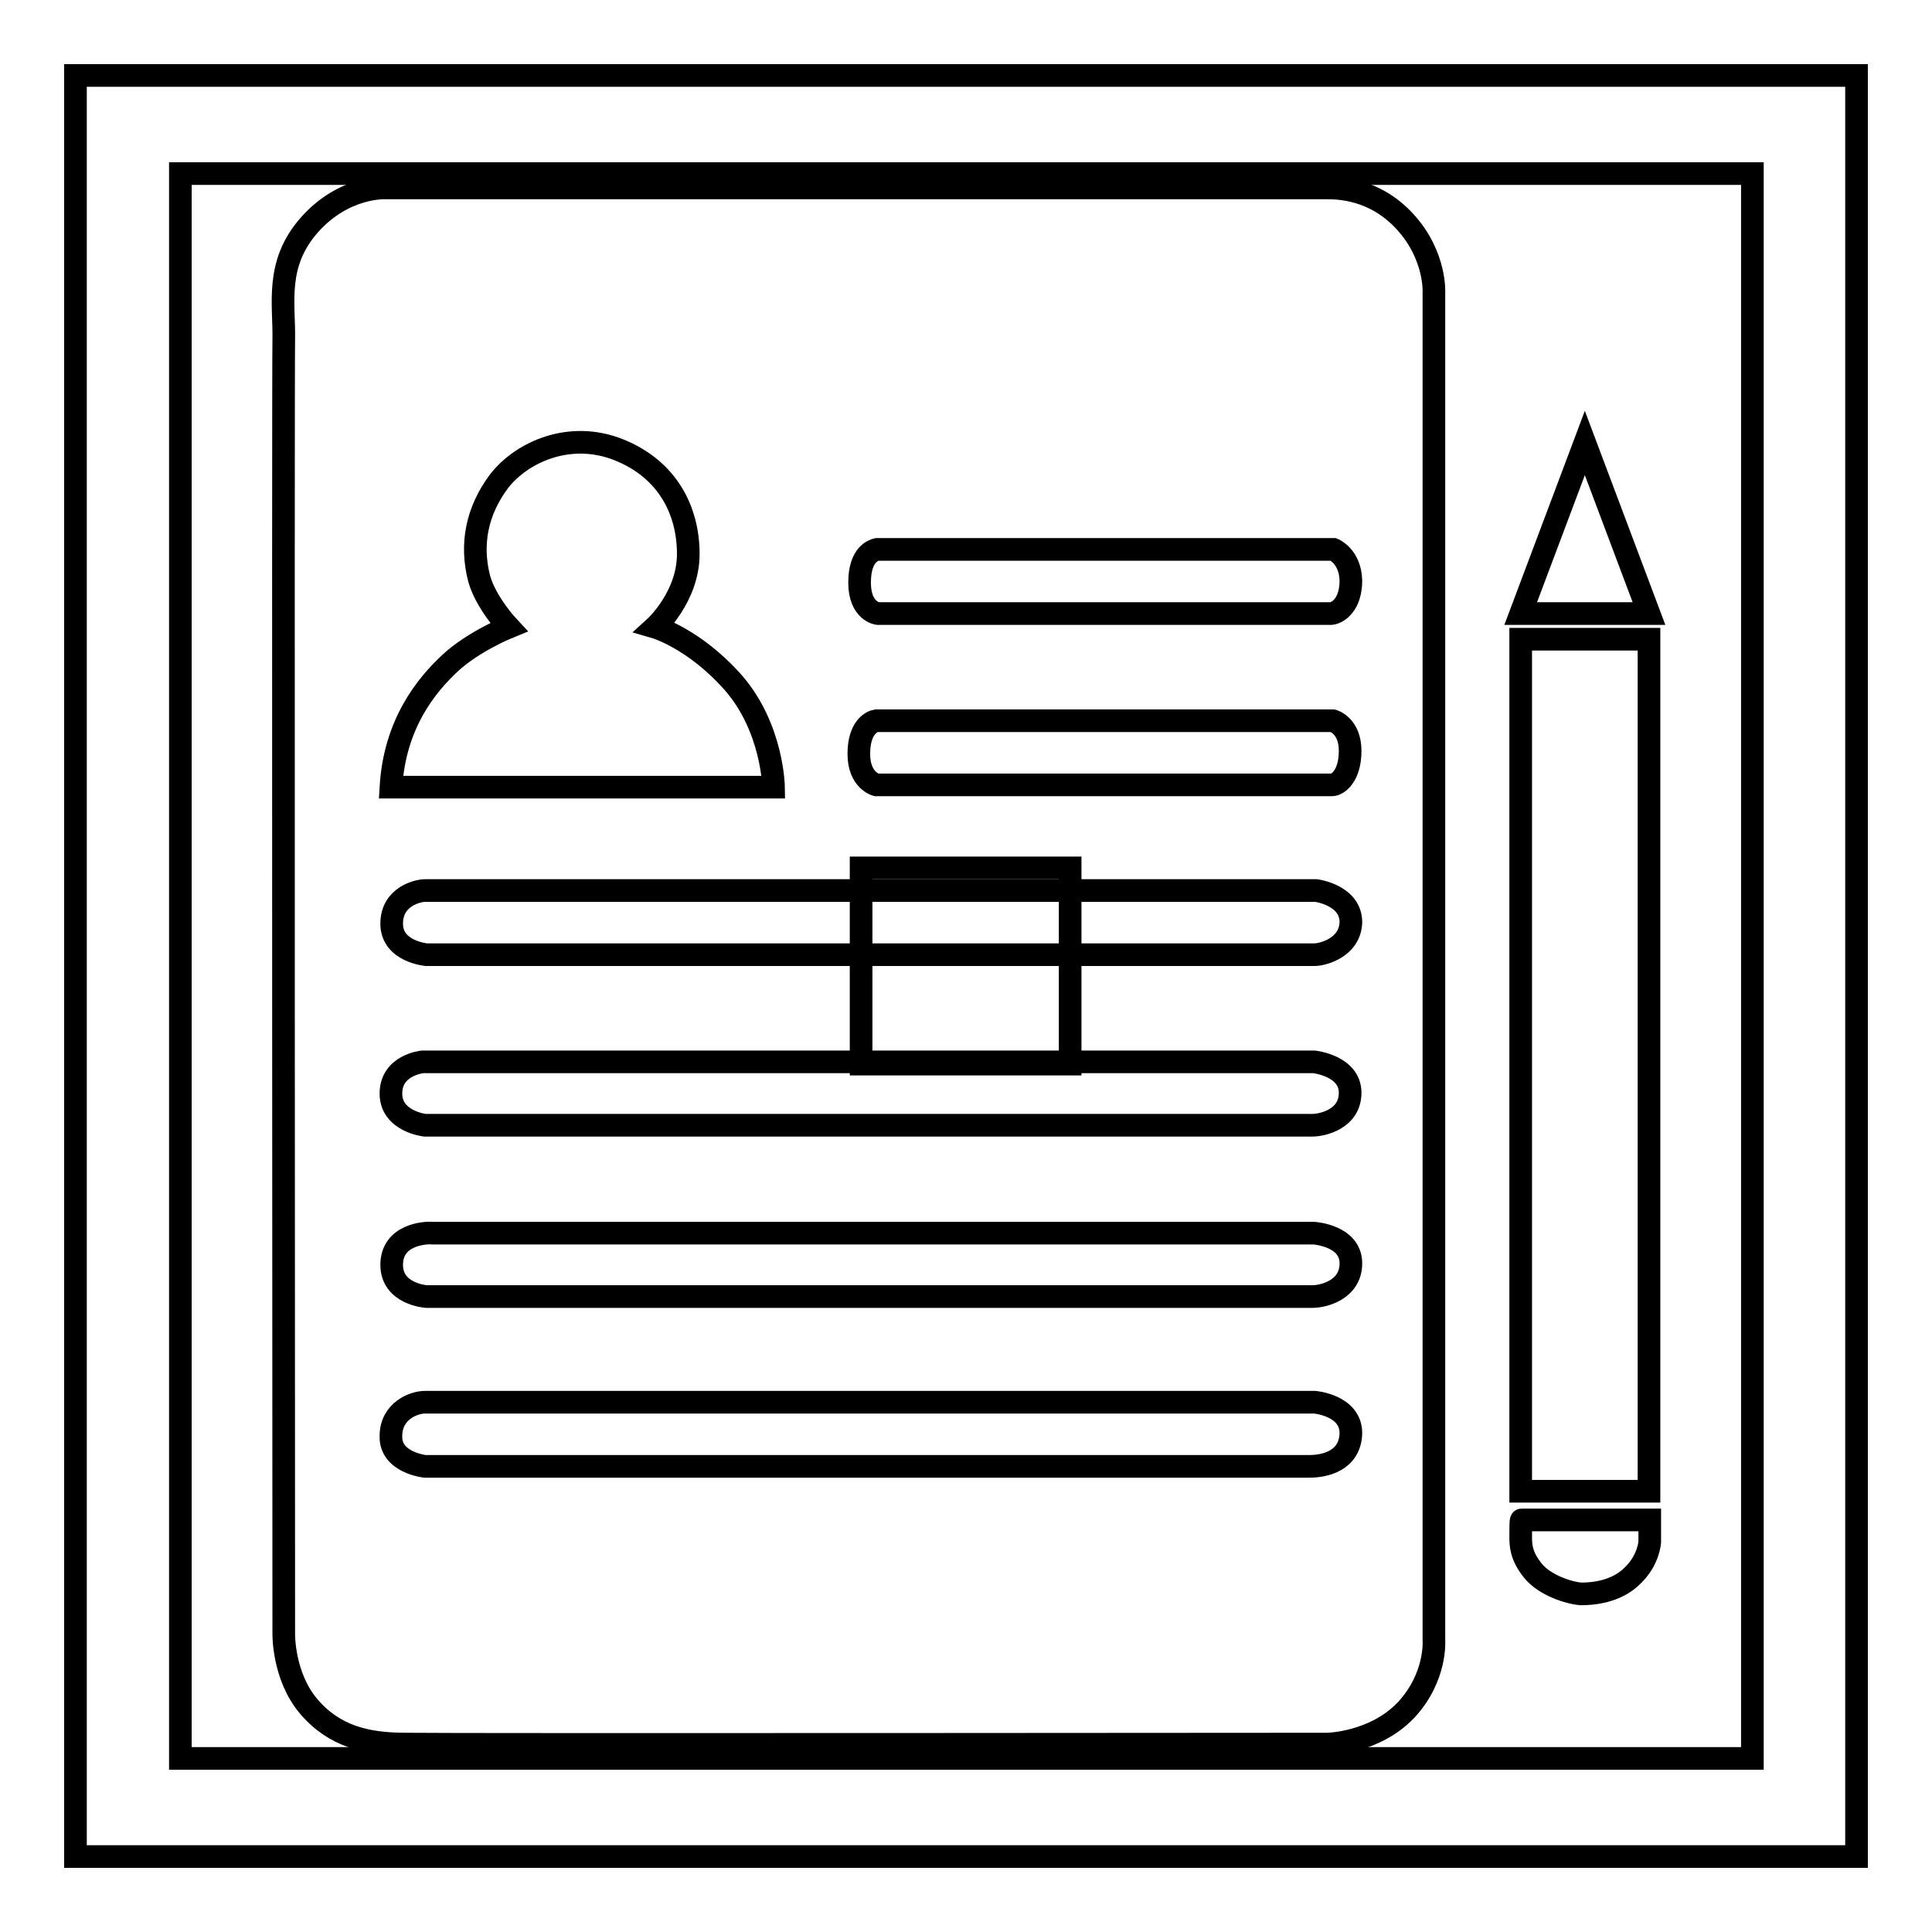
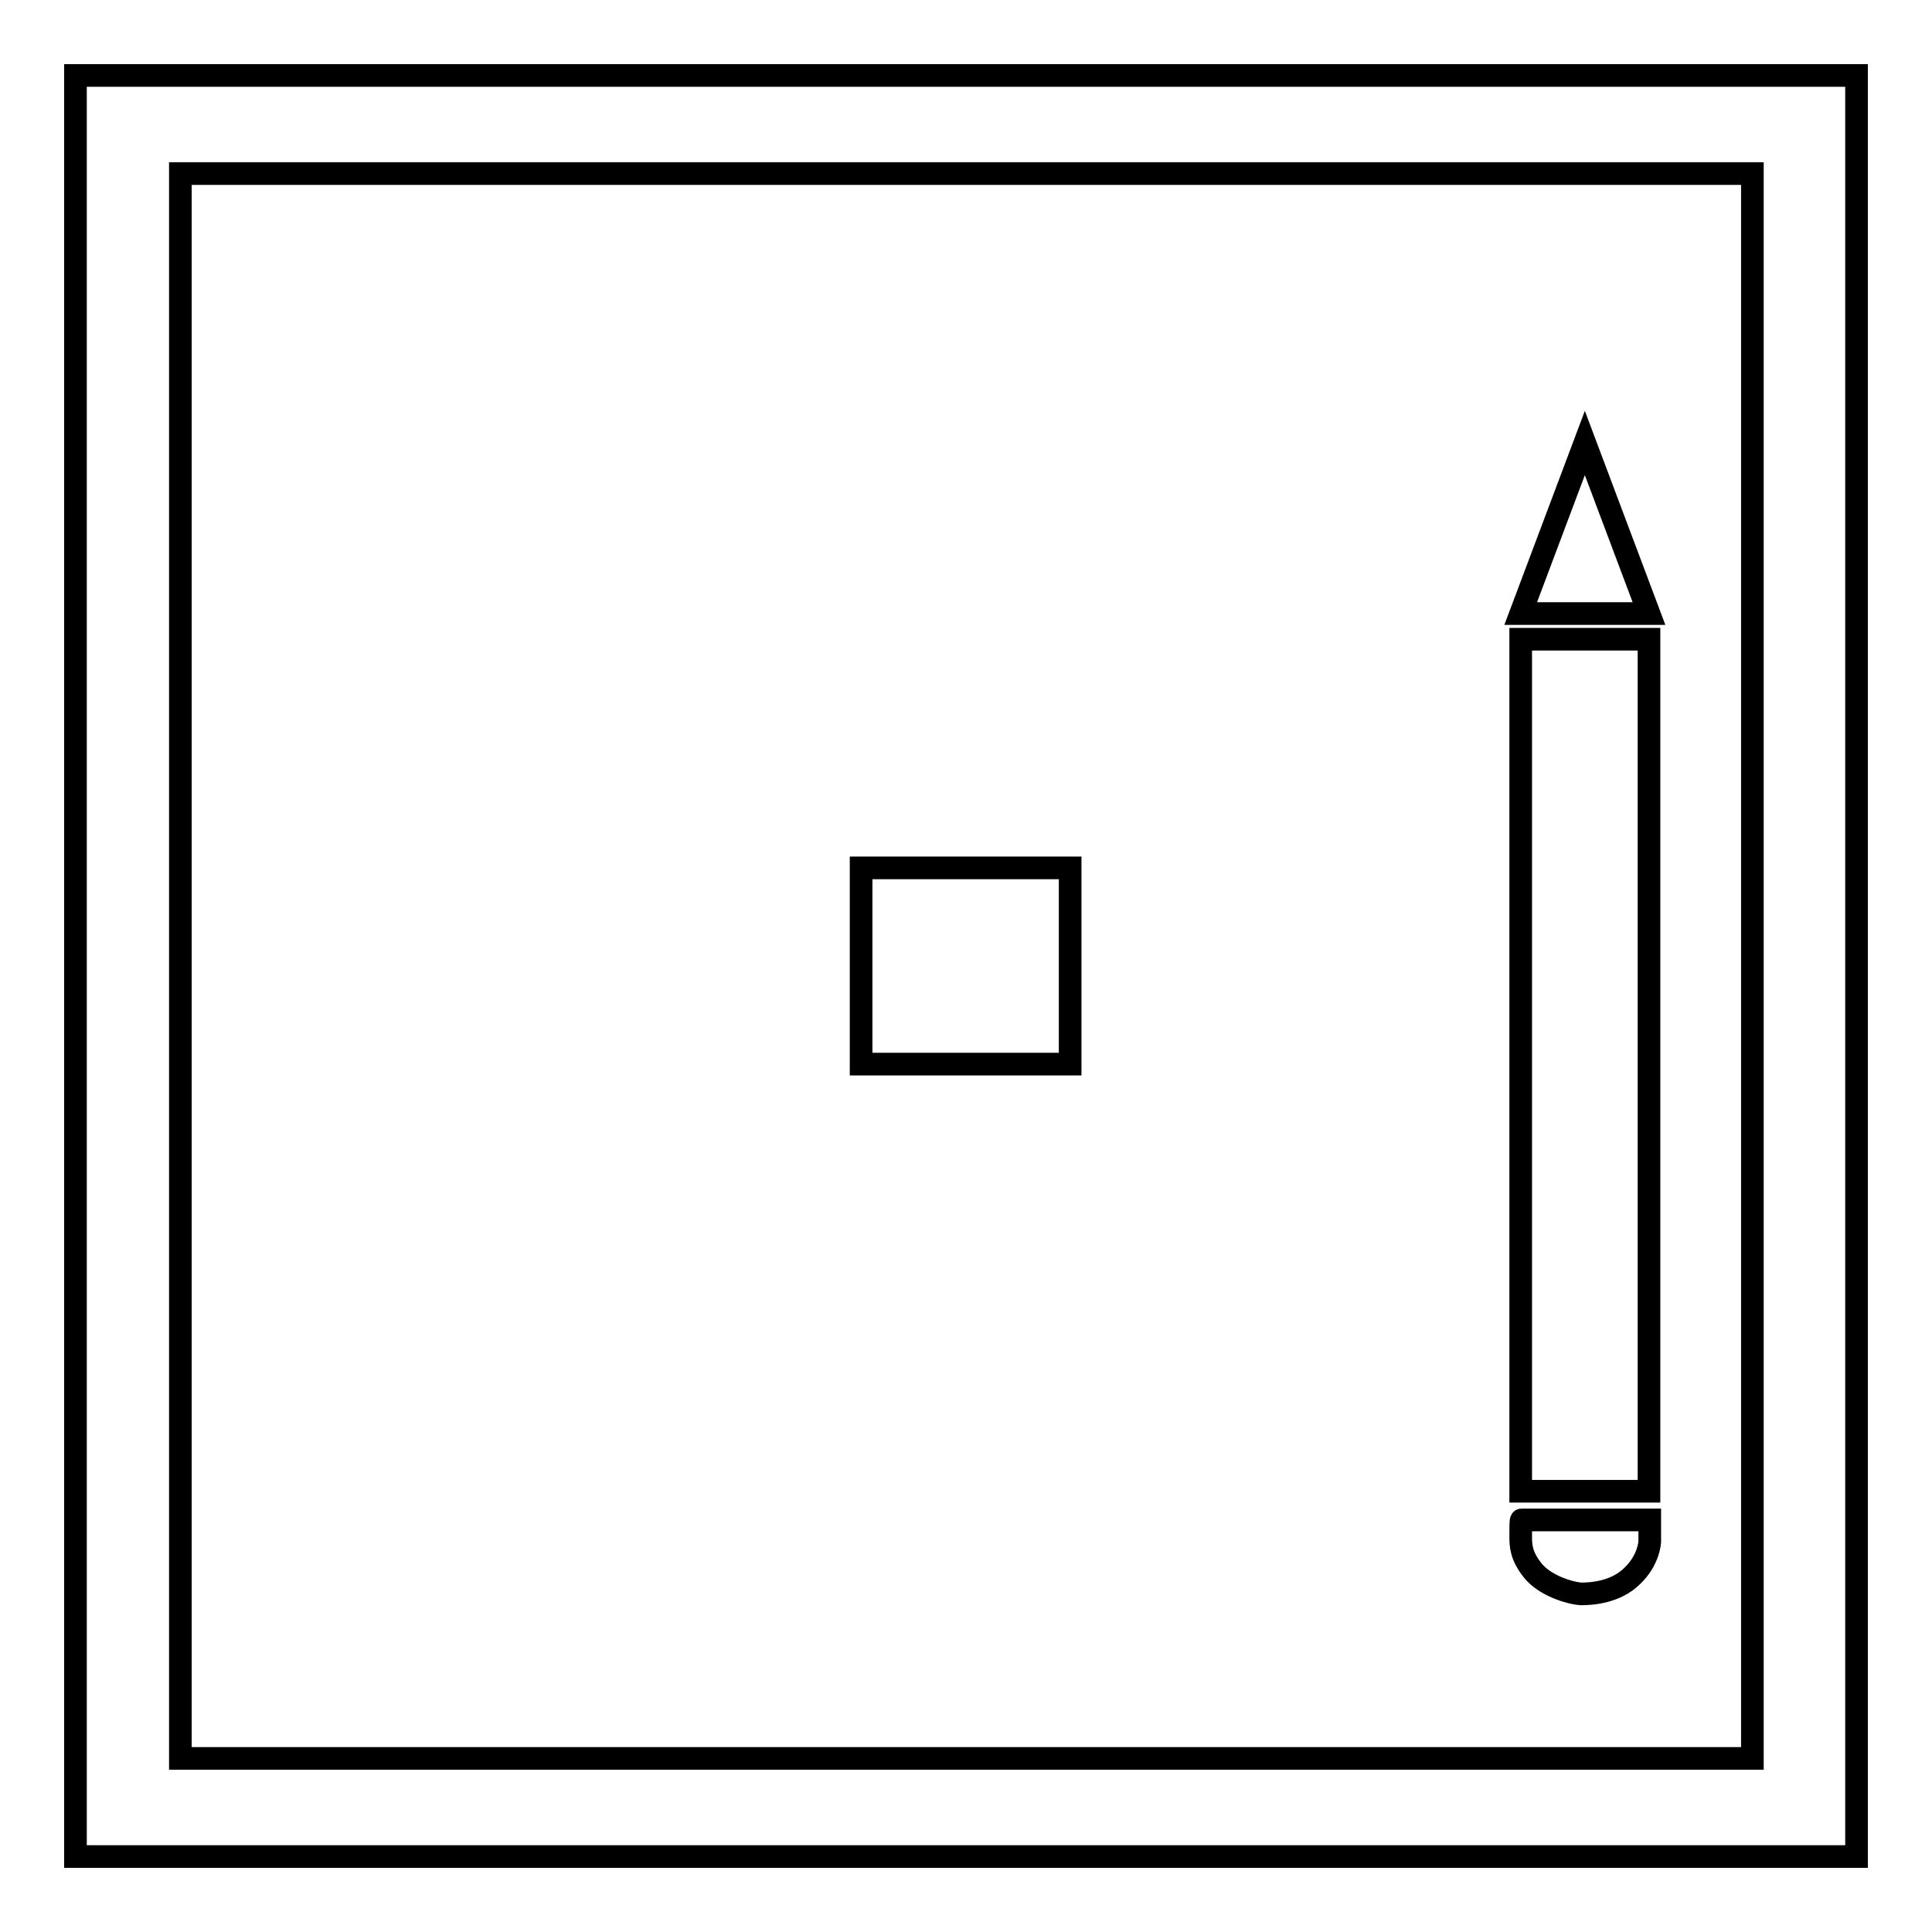
<svg xmlns="http://www.w3.org/2000/svg" version="1.1" x="0px" y="0px" viewBox="0 0 256 256" enable-background="new 0 0 256 256" xml:space="preserve">
  <g>
    <g>
      <path stroke-width="3" fill-opacity="0" stroke="#000000" d="M114.1,115h27.7v26h-27.7V115L114.1,115z" />
      <path stroke-width="3" fill-opacity="0" stroke="#000000" d="M23.9,23h208.3v210H23.9V23L23.9,23z" />
      <path stroke-width="3" fill-opacity="0" stroke="#000000" d="M10,10h236v236H10V10z" />
-       <path stroke-width="3" fill-opacity="0" stroke="#000000" d="M186.2,29.4c-4.1-4.5-9-4.5-10.5-4.5c-1.5,0-124.6,0-124.6,0s-5.5-0.3-10.1,4.9S37.7,40.3,37.6,45c-0.1,4.7,0,171.5,0,171.5s-0.1,5.6,3.3,9.6c3.4,4,7.7,5,12.9,5c5.2,0.1,122.1,0,122.1,0s6.2-0.1,10.4-4.5c4.1-4.4,3.7-9.3,3.7-9.3V38.8C190,38.8,190.3,33.9,186.2,29.4z M59.6,87.9c3.1-2.9,7.8-4.8,7.8-4.8s-3-3.2-3.9-6.4c-1.2-4.6-0.3-9,2.6-12.9c3-3.9,9.4-6.8,15.9-4.2c6.5,2.6,9.2,8.1,9.2,13.8c0,5.7-4.4,9.7-4.4,9.7s5.2,1.5,10.4,7.4c5.2,6,5.3,13.8,5.3,13.8H51.8C52.3,95.9,56.5,90.8,59.6,87.9z M173.5,194.3c-2,0-117.2,0-117.2,0s-4.6-0.5-4.5-4c0-3.4,3.1-4.5,4.5-4.5c1.5,0,117.9,0,117.9,0s4.8,0.4,4.8,4.1C178.9,193.6,175.5,194.3,173.5,194.3z M173.9,171.8c-1.5,0-117.4,0-117.4,0s-4.6-0.3-4.6-4.2c0-4,4.4-4.3,5.4-4.2c1.1,0,116.8,0,116.8,0s4.9,0.3,4.9,4C179,170.9,175.4,171.8,173.9,171.8z M173.9,149.1c-1.3,0-117.6,0-117.6,0s-4.5-0.5-4.5-4.2c0-3.8,4.2-4.2,4.2-4.2h118.1c0,0,4.8,0.5,4.8,4.1C178.9,148.3,175.2,149.1,173.9,149.1z M174.2,126.5c-1.1,0-117.7,0-117.7,0s-4.6-0.4-4.6-4.1c0-3.7,3.6-4.4,4.4-4.4c0.8,0,118.1,0,118.1,0s4.6,0.6,4.6,4.2C178.9,125.6,175.2,126.5,174.2,126.5z M176.5,104c-0.7,0-60.4,0-60.4,0s-2.3-0.6-2.3-4.1c0-3.5,1.7-4.3,2.3-4.4h60.5c0,0,2.3,0.6,2.3,4C178.9,102.9,177.2,104,176.5,104z M176.4,81.3c-0.9,0-60.1,0-60.1,0s-2.4-0.3-2.4-4.1c0-3.8,1.9-4.3,2.3-4.4h60.5c0,0,2.2,0.9,2.3,4.1C179,80.1,177.3,81.2,176.4,81.3z" />
      <path stroke-width="3" fill-opacity="0" stroke="#000000" d="M201.5,203.5c0,1.2,0,2.6,1.6,4.6c1.6,2,4.9,3,6.4,3.1c1.4,0,4.6-0.2,6.8-2.4c2.2-2.1,2.3-4.5,2.3-4.5v-2.9h-17C201.5,201.4,201.5,202.3,201.5,203.5z" />
      <path stroke-width="3" fill-opacity="0" stroke="#000000" d="M201.5,84.7h17v112.9h-17V84.7z" />
      <path stroke-width="3" fill-opacity="0" stroke="#000000" d="M210,58.7l-8.5,22.6h17L210,58.7z" />
    </g>
  </g>
</svg>